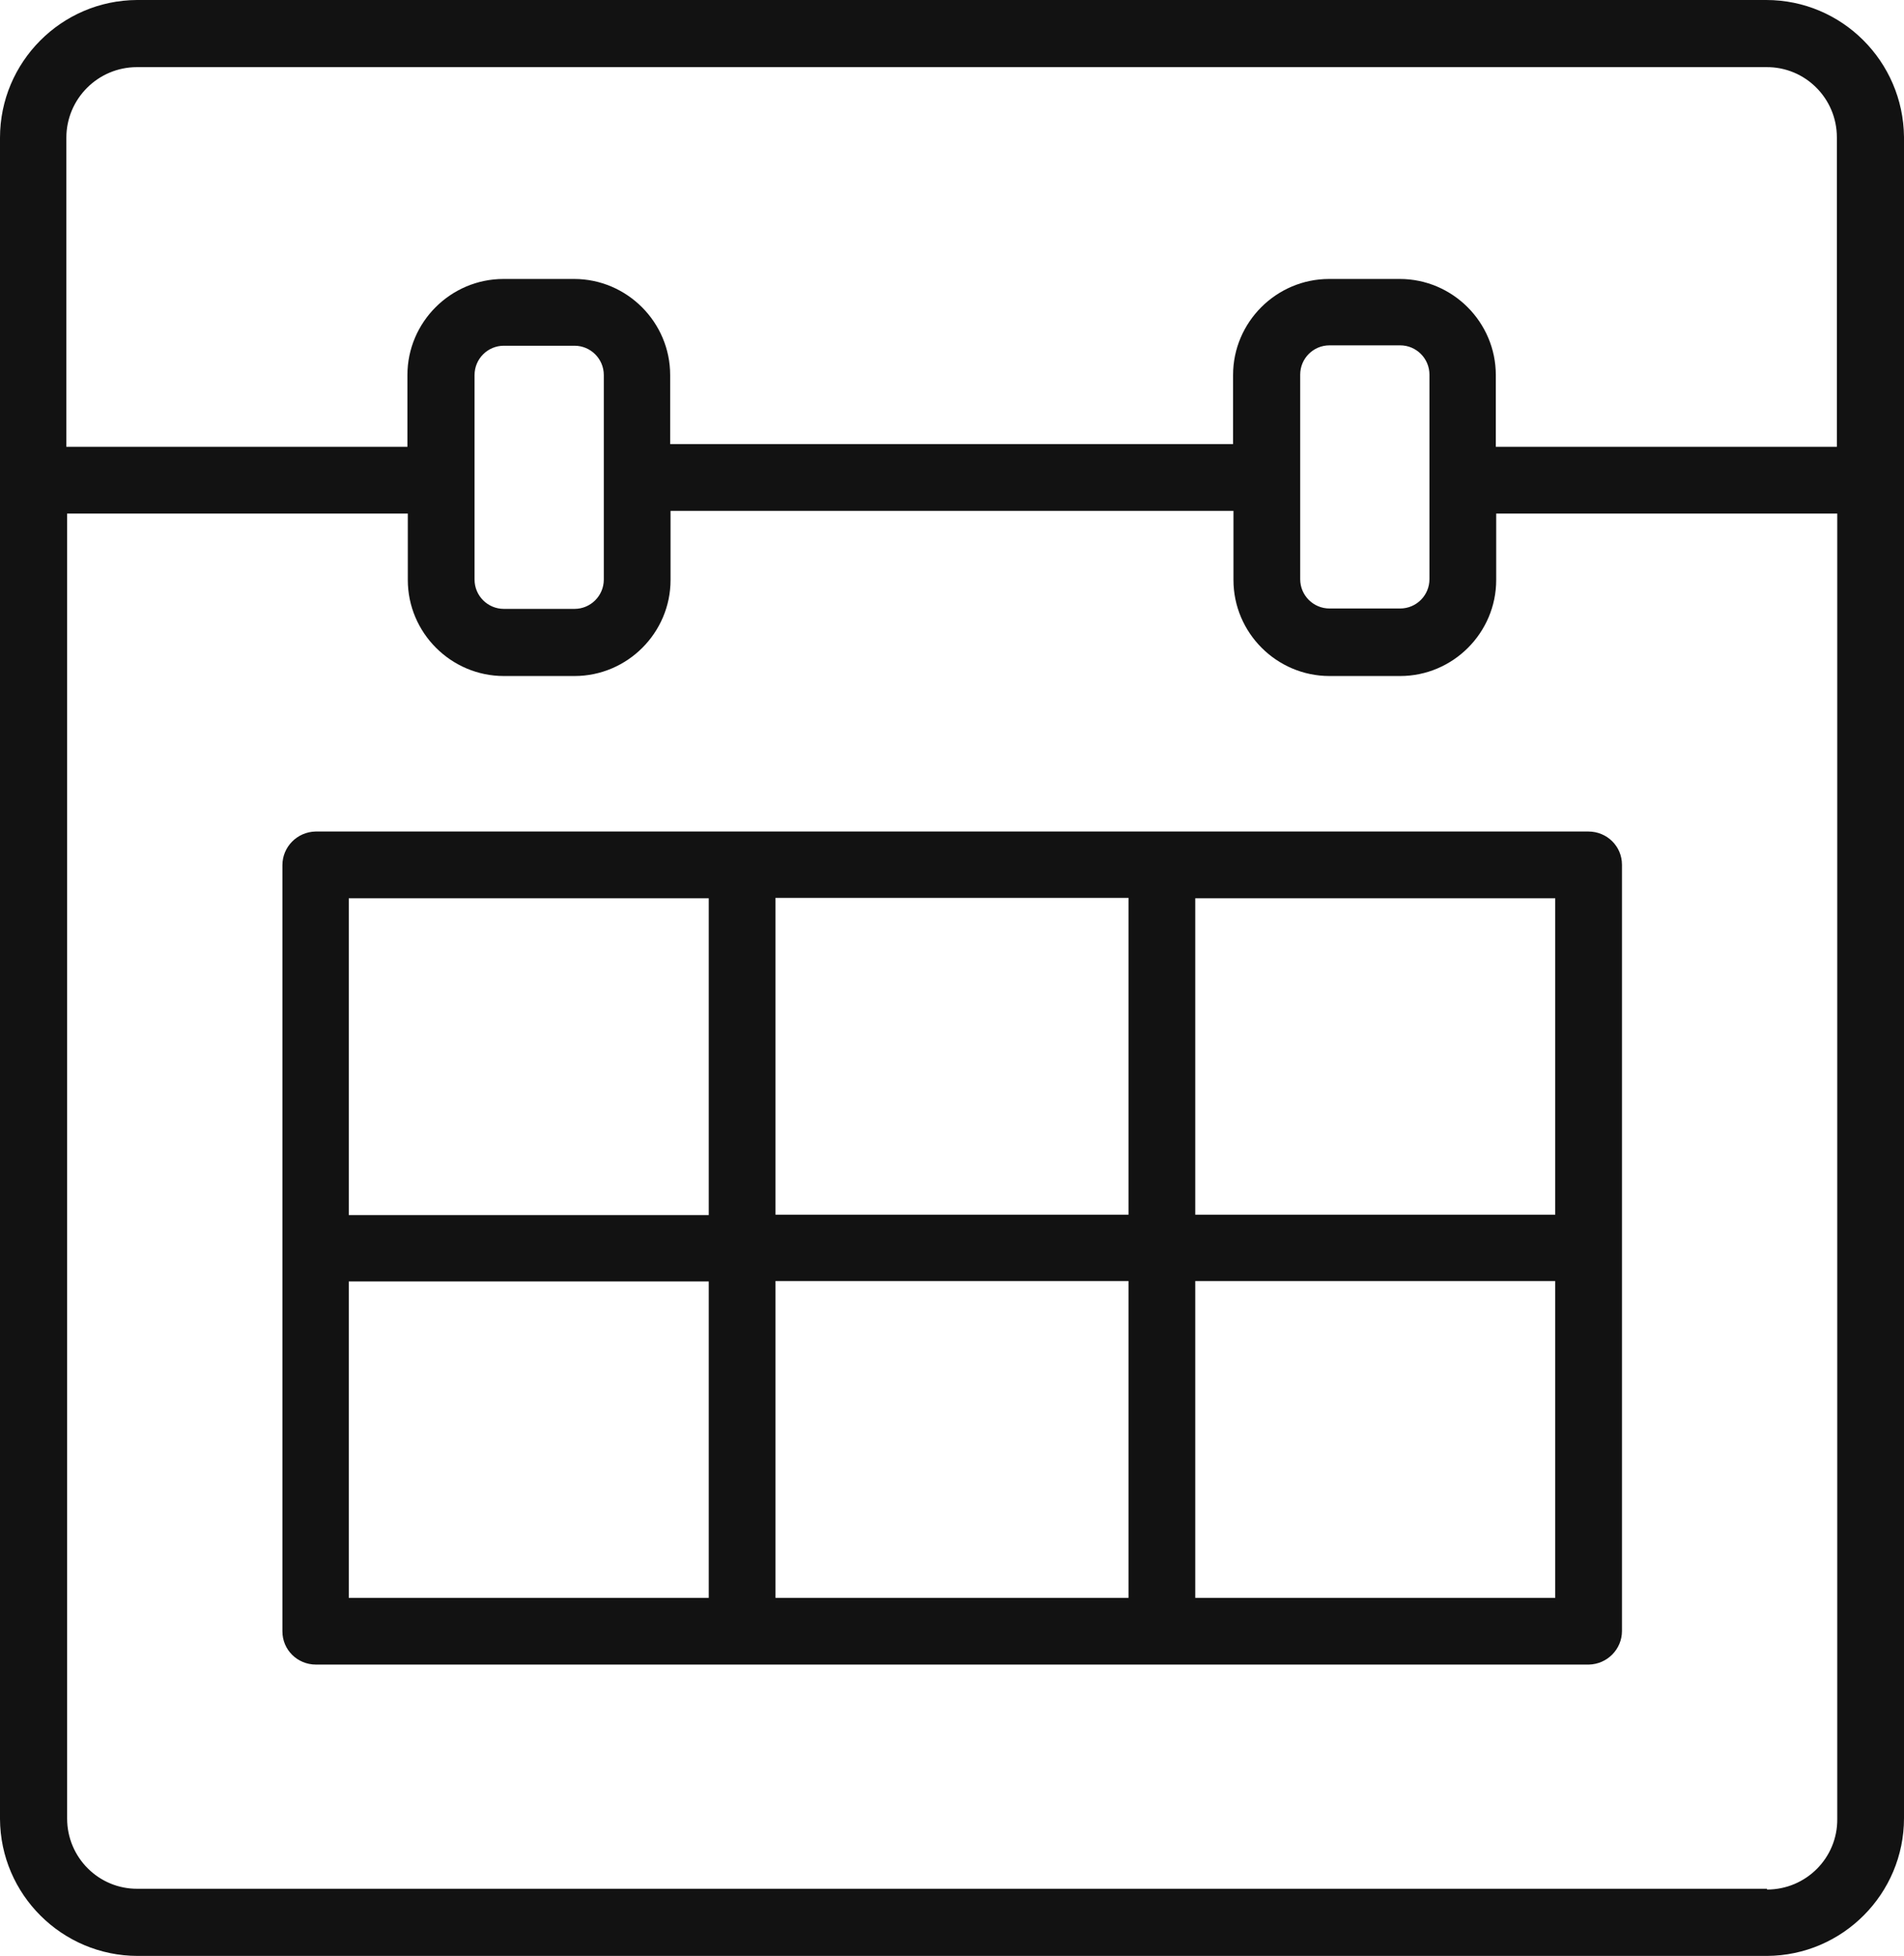
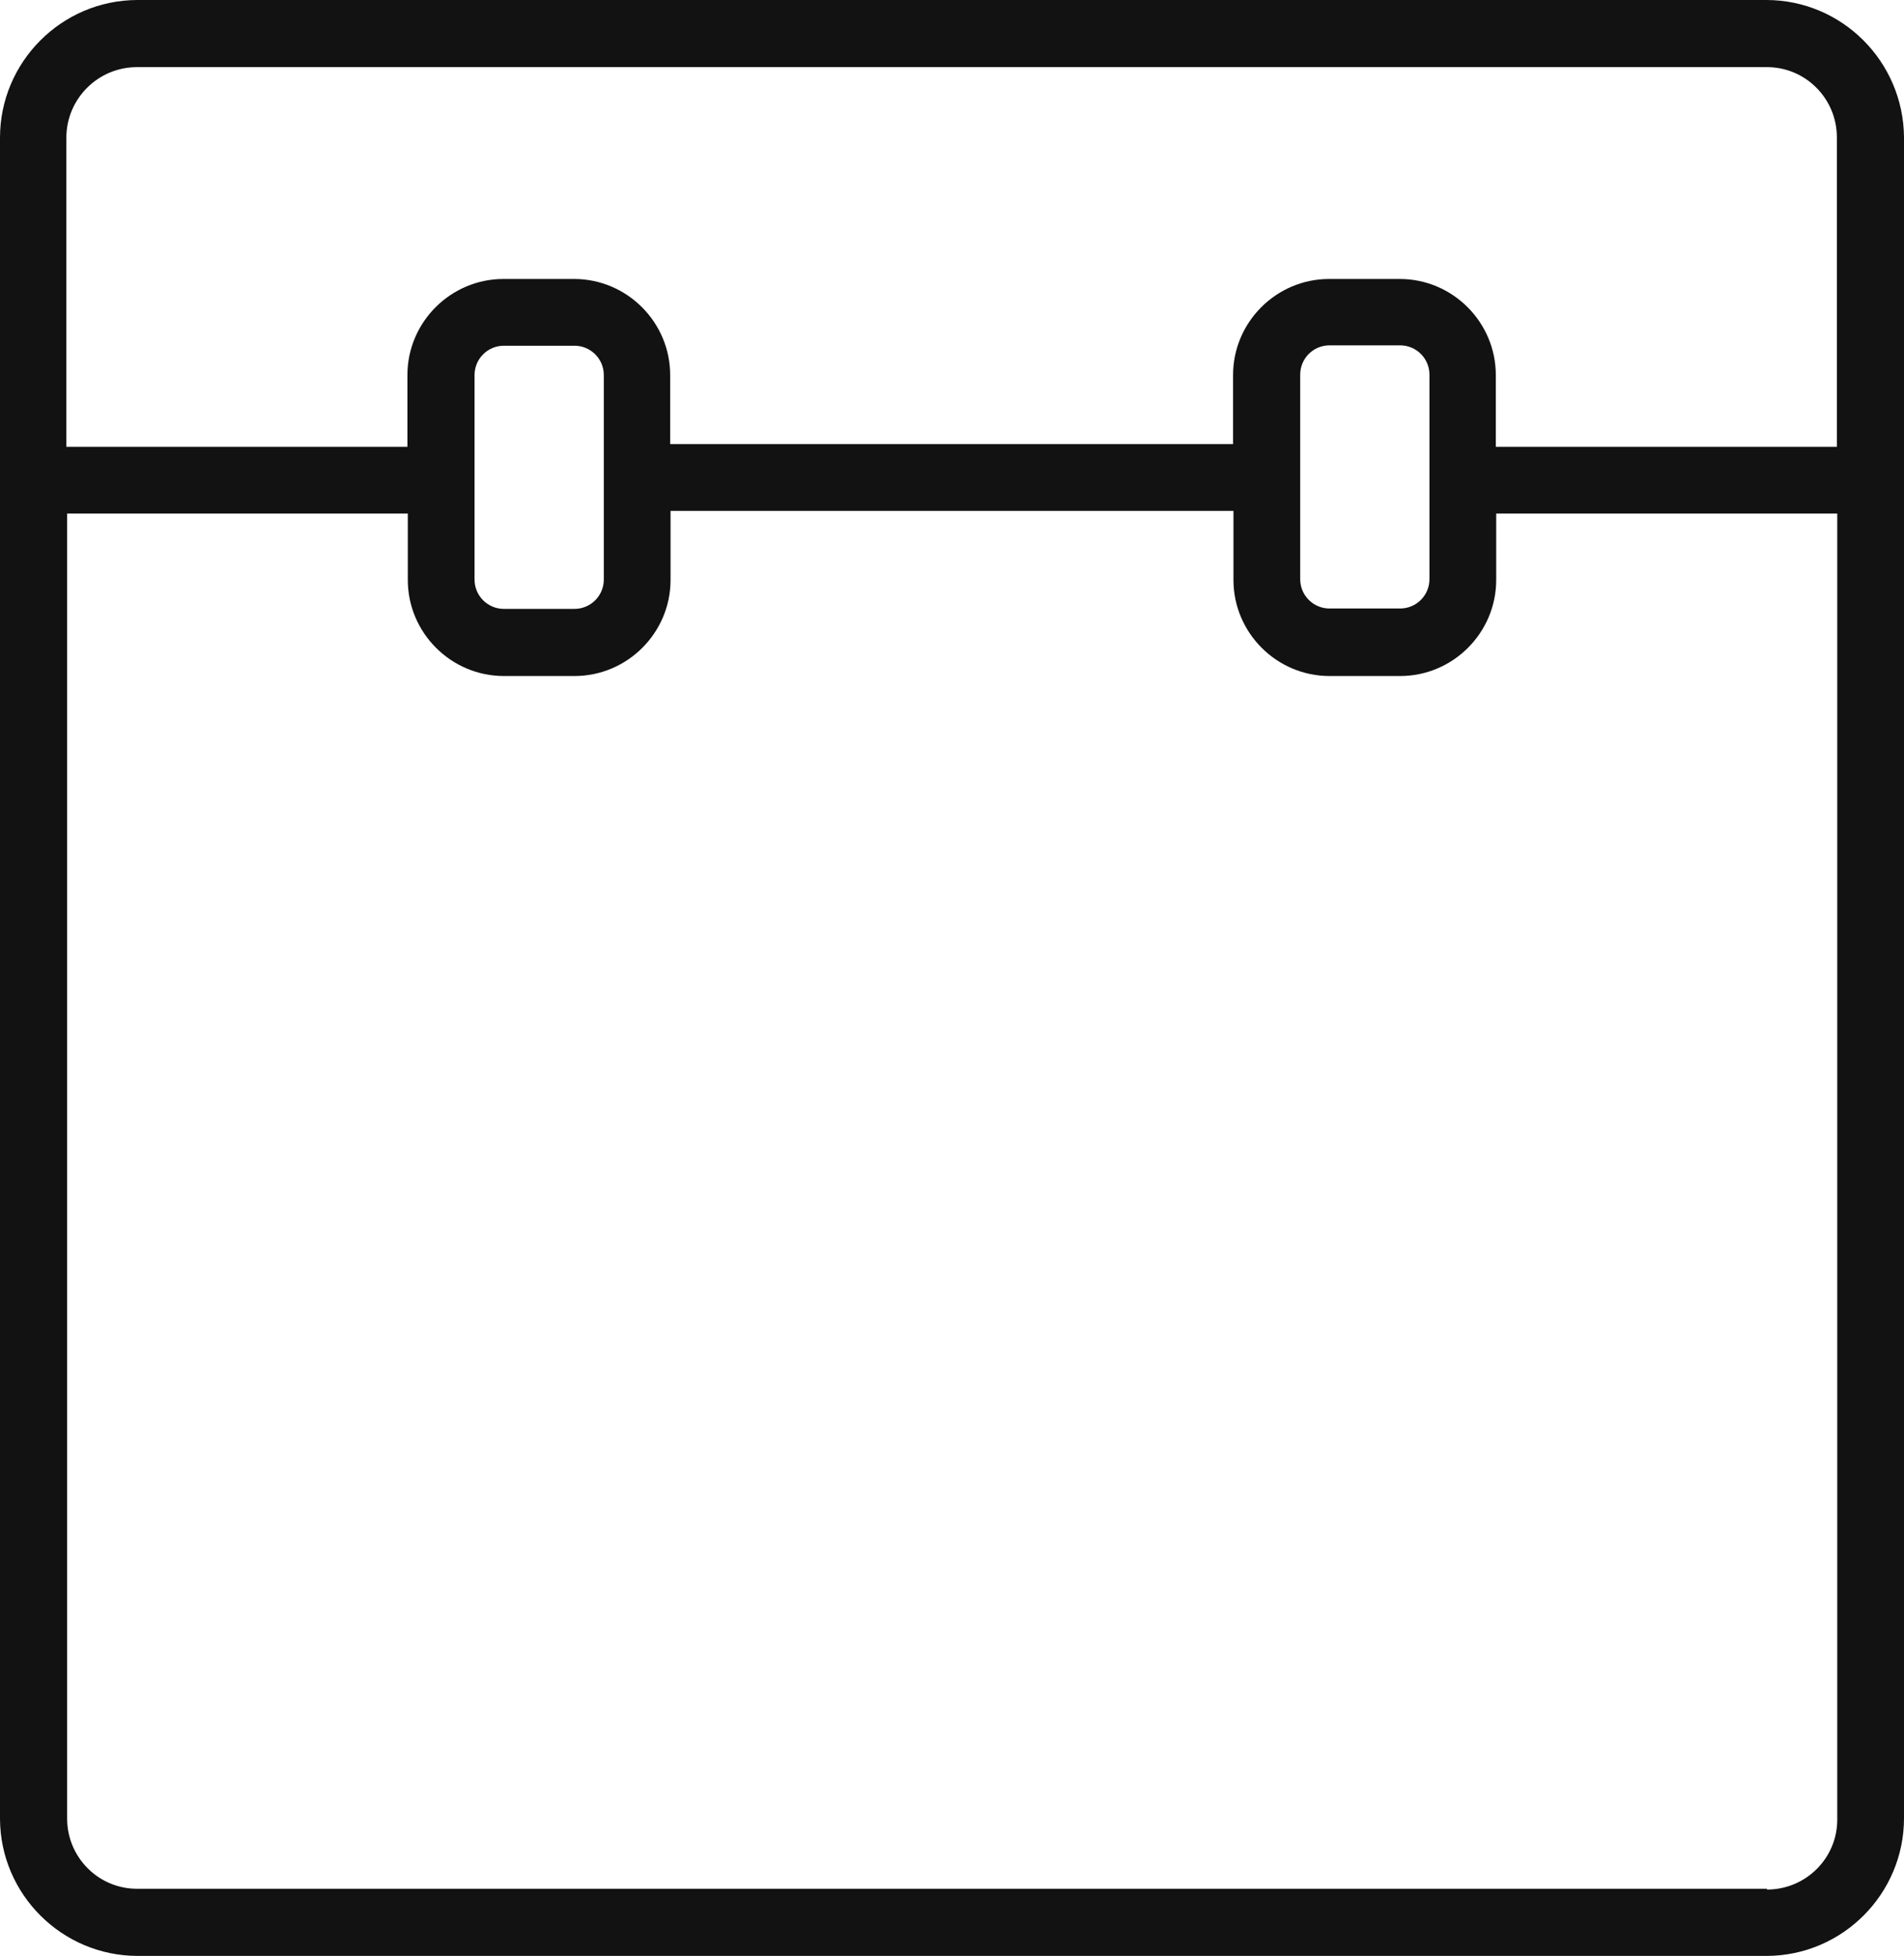
<svg xmlns="http://www.w3.org/2000/svg" id="Layer_2" data-name="Layer 2" viewBox="0 0 49.35 50.69">
  <defs>
    <style>
      .cls-1 {
        fill: #121212;
        stroke-width: 0px;
      }
    </style>
  </defs>
  <g id="initial">
    <g id="events">
      <path class="cls-1" d="M45.78,0H3.55C1.59.01,0,1.61,0,3.57v43.57c.01,1.96,1.61,3.55,3.57,3.55h42.23c1.96-.01,3.55-1.61,3.55-3.57V3.55C49.33,1.59,47.74,0,45.78,0ZM3.55,1.74h42.23c1.01-.01,1.83.81,1.83,1.82v8.02s-8.84,0-8.84,0v-1.86c0-1.37-1.12-2.49-2.49-2.49h-1.83c-1.37,0-2.49,1.12-2.49,2.49v1.79s-14.59,0-14.59,0v-1.79c0-1.37-1.12-2.49-2.49-2.49h-1.83c-1.37,0-2.49,1.12-2.49,2.49v1.86s-8.84,0-8.84,0V3.57c0-1.01.82-1.83,1.83-1.83ZM37.05,9.71v5.3c0,.42-.34.76-.76.76h-1.83c-.42,0-.76-.34-.76-.76v-5.3c0-.42.34-.76.76-.76h1.83c.42,0,.76.34.76.76ZM15.65,9.72v5.3c0,.42-.34.76-.76.76h-1.83c-.42,0-.76-.34-.76-.76v-5.3c0-.42.34-.76.76-.76h1.83c.42,0,.76.34.76.76ZM45.8,48.95H3.57c-1.01.01-1.83-.81-1.83-1.82V13.31s8.83,0,8.83,0v1.72c0,1.37,1.12,2.49,2.49,2.49h1.83c1.37,0,2.49-1.12,2.49-2.49v-1.79s14.59,0,14.59,0v1.79c0,1.37,1.12,2.49,2.49,2.49h1.83c1.37,0,2.49-1.12,2.49-2.49v-1.72s8.84,0,8.84,0v33.83c.01,1.01-.81,1.83-1.82,1.83Z" />
-       <path class="cls-1" d="M41.17,21.55H8.18c-.48.01-.86.4-.86.87v19.86c0,.48.39.86.87.86h32.99c.48-.01.86-.4.86-.87v-19.86c0-.48-.39-.86-.87-.86ZM40.31,31.48h-9.33s0-8.2,0-8.2h9.33s0,8.2,0,8.2ZM20.1,31.48v-8.21s9.15,0,9.15,0v8.21s-9.15,0-9.15,0ZM29.25,33.2v8.21s-9.15,0-9.15,0v-8.21s9.15,0,9.15,0ZM18.37,23.28v8.21s-9.33,0-9.33,0v-8.21s9.33,0,9.33,0ZM9.04,33.21h9.33s0,8.2,0,8.2h-9.33s0-8.2,0-8.2ZM30.98,41.41v-8.21s9.33,0,9.33,0v8.21s-9.33,0-9.33,0Z" />
    </g>
  </g>
</svg>